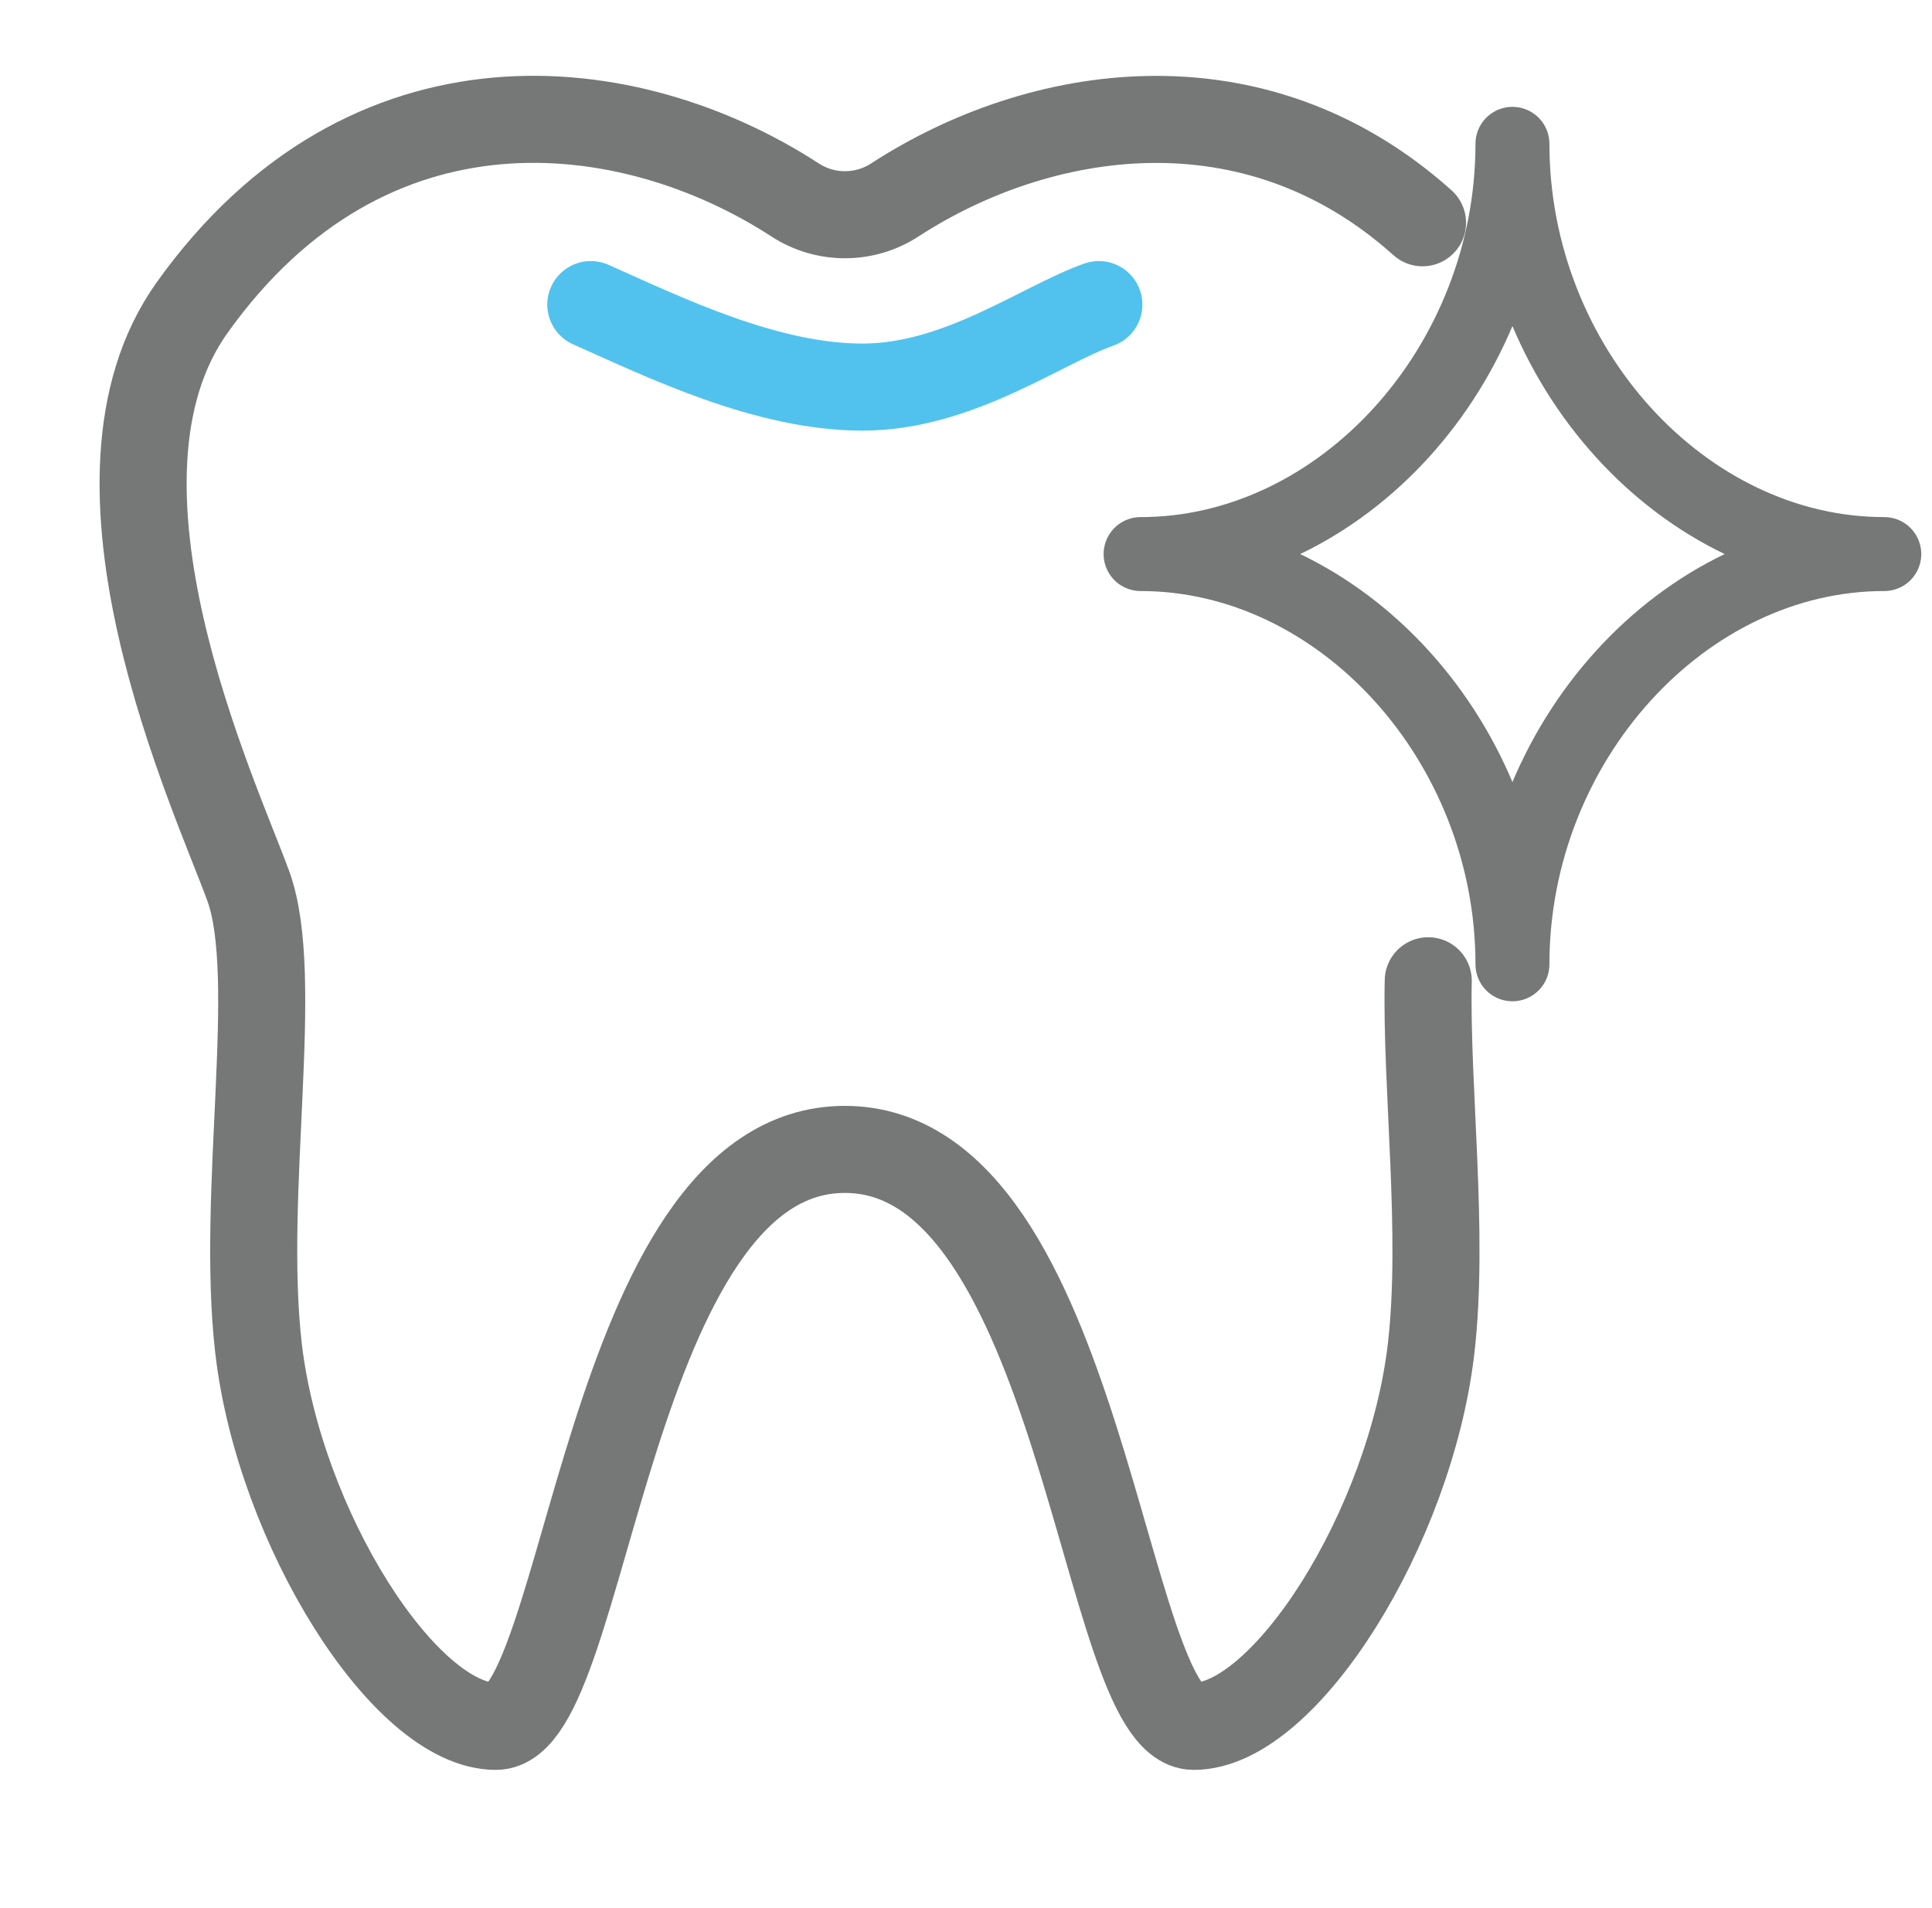
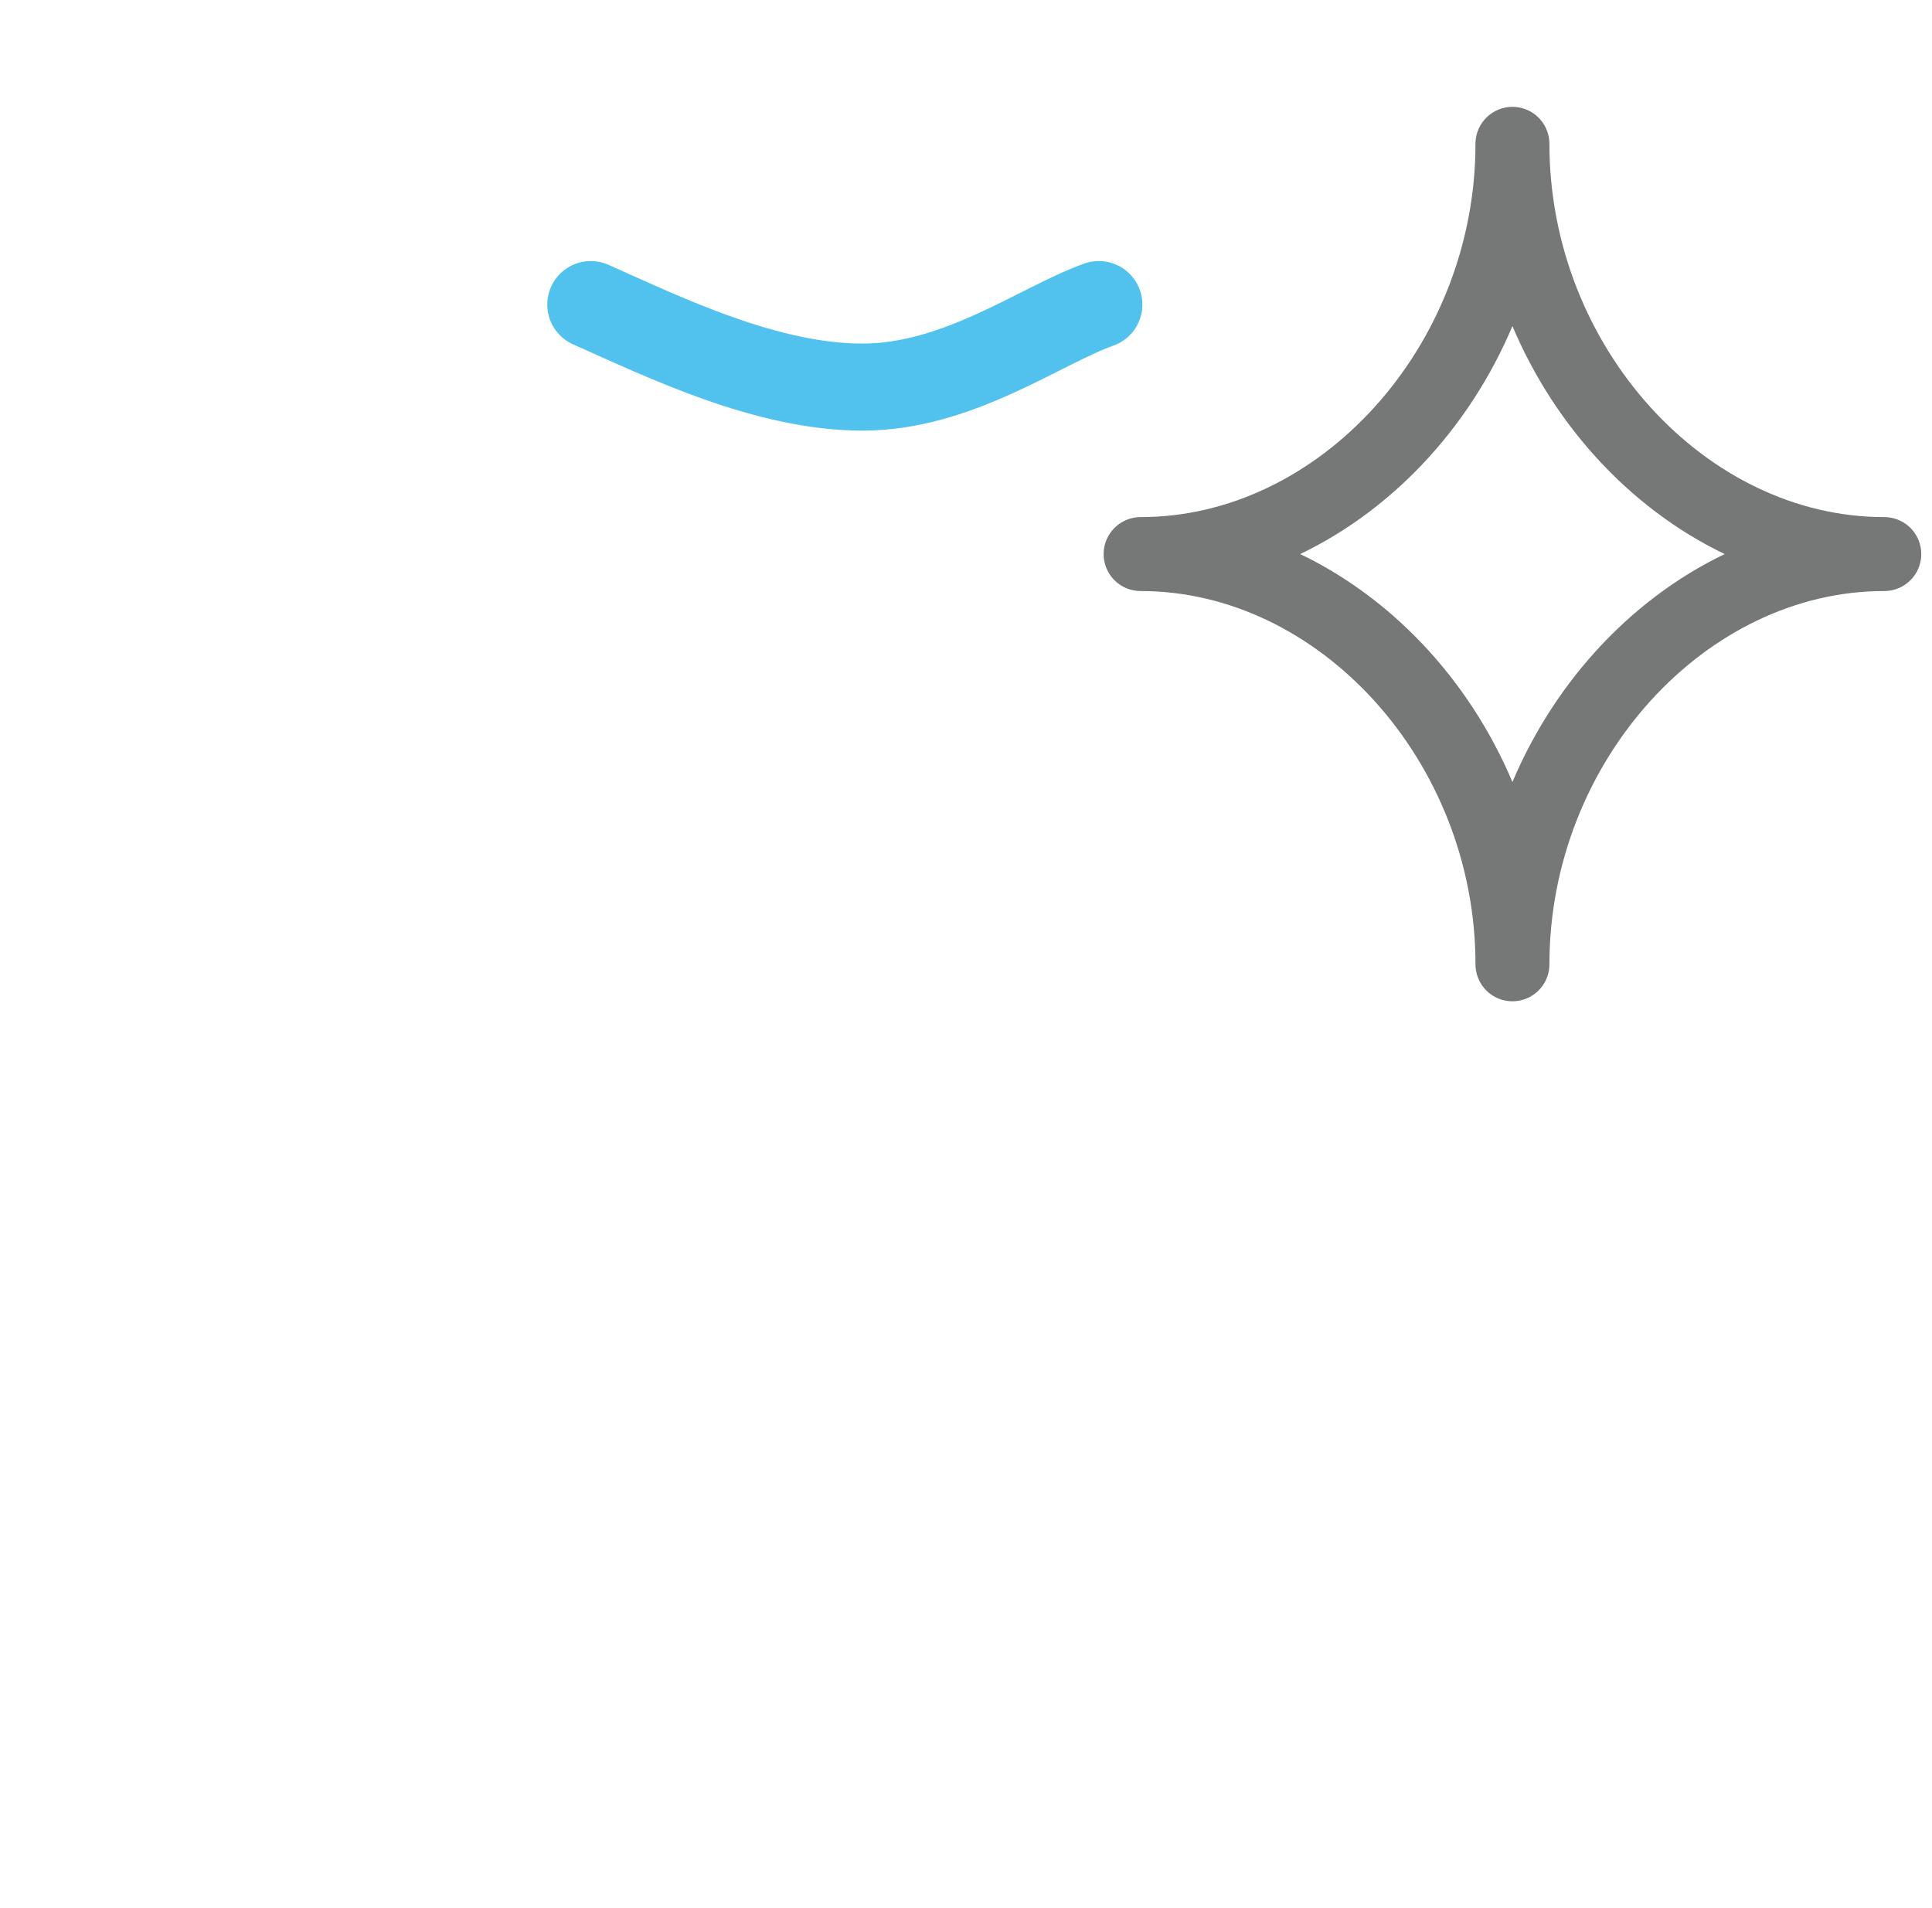
<svg xmlns="http://www.w3.org/2000/svg" id="_レイヤー_1" data-name="レイヤー 1" viewBox="0 0 81 80">
  <defs>
    <style>
      .cls-1 {
        stroke-width: 3.65px;
      }

      .cls-1, .cls-2, .cls-3 {
        fill: none;
        stroke-linecap: round;
        stroke-linejoin: round;
      }

      .cls-1, .cls-3 {
        stroke: #767777;
      }

      .cls-2 {
        stroke: #51c2ee;
        stroke-width: 3.65px;
      }

      .cls-3 {
        stroke-width: 3.1px;
      }
    </style>
  </defs>
  <g>
-     <path class="cls-1" d="M59.64,9.34c-7.09-6.36-16.1-4.87-22.12-.96-1.27.83-2.92.83-4.19,0C26.37,3.86,15.43,2.57,8.06,12.89c-5.22,7.3.96,20.44,2.35,24.26s-.33,12.83.43,19.39c.87,7.48,6.12,15.84,9.95,15.84s4.63-24.19,14.63-24.19,10.8,24.19,14.63,24.19,9.08-8.36,9.95-15.84c.56-4.83-.22-10.98-.12-15.42" />
    <path class="cls-2" d="M24.77,12.77c3.12,1.39,7.37,3.46,11.39,3.46s7.48-2.6,9.91-3.46" />
  </g>
  <path class="cls-3" d="M63.41,40.43c0-9.29-7.17-17.2-15.59-17.2,8.42,0,15.59-7.91,15.59-17.2,0,9.29,7.17,17.2,15.59,17.2-8.42,0-15.59,7.91-15.59,17.2Z" />
</svg>